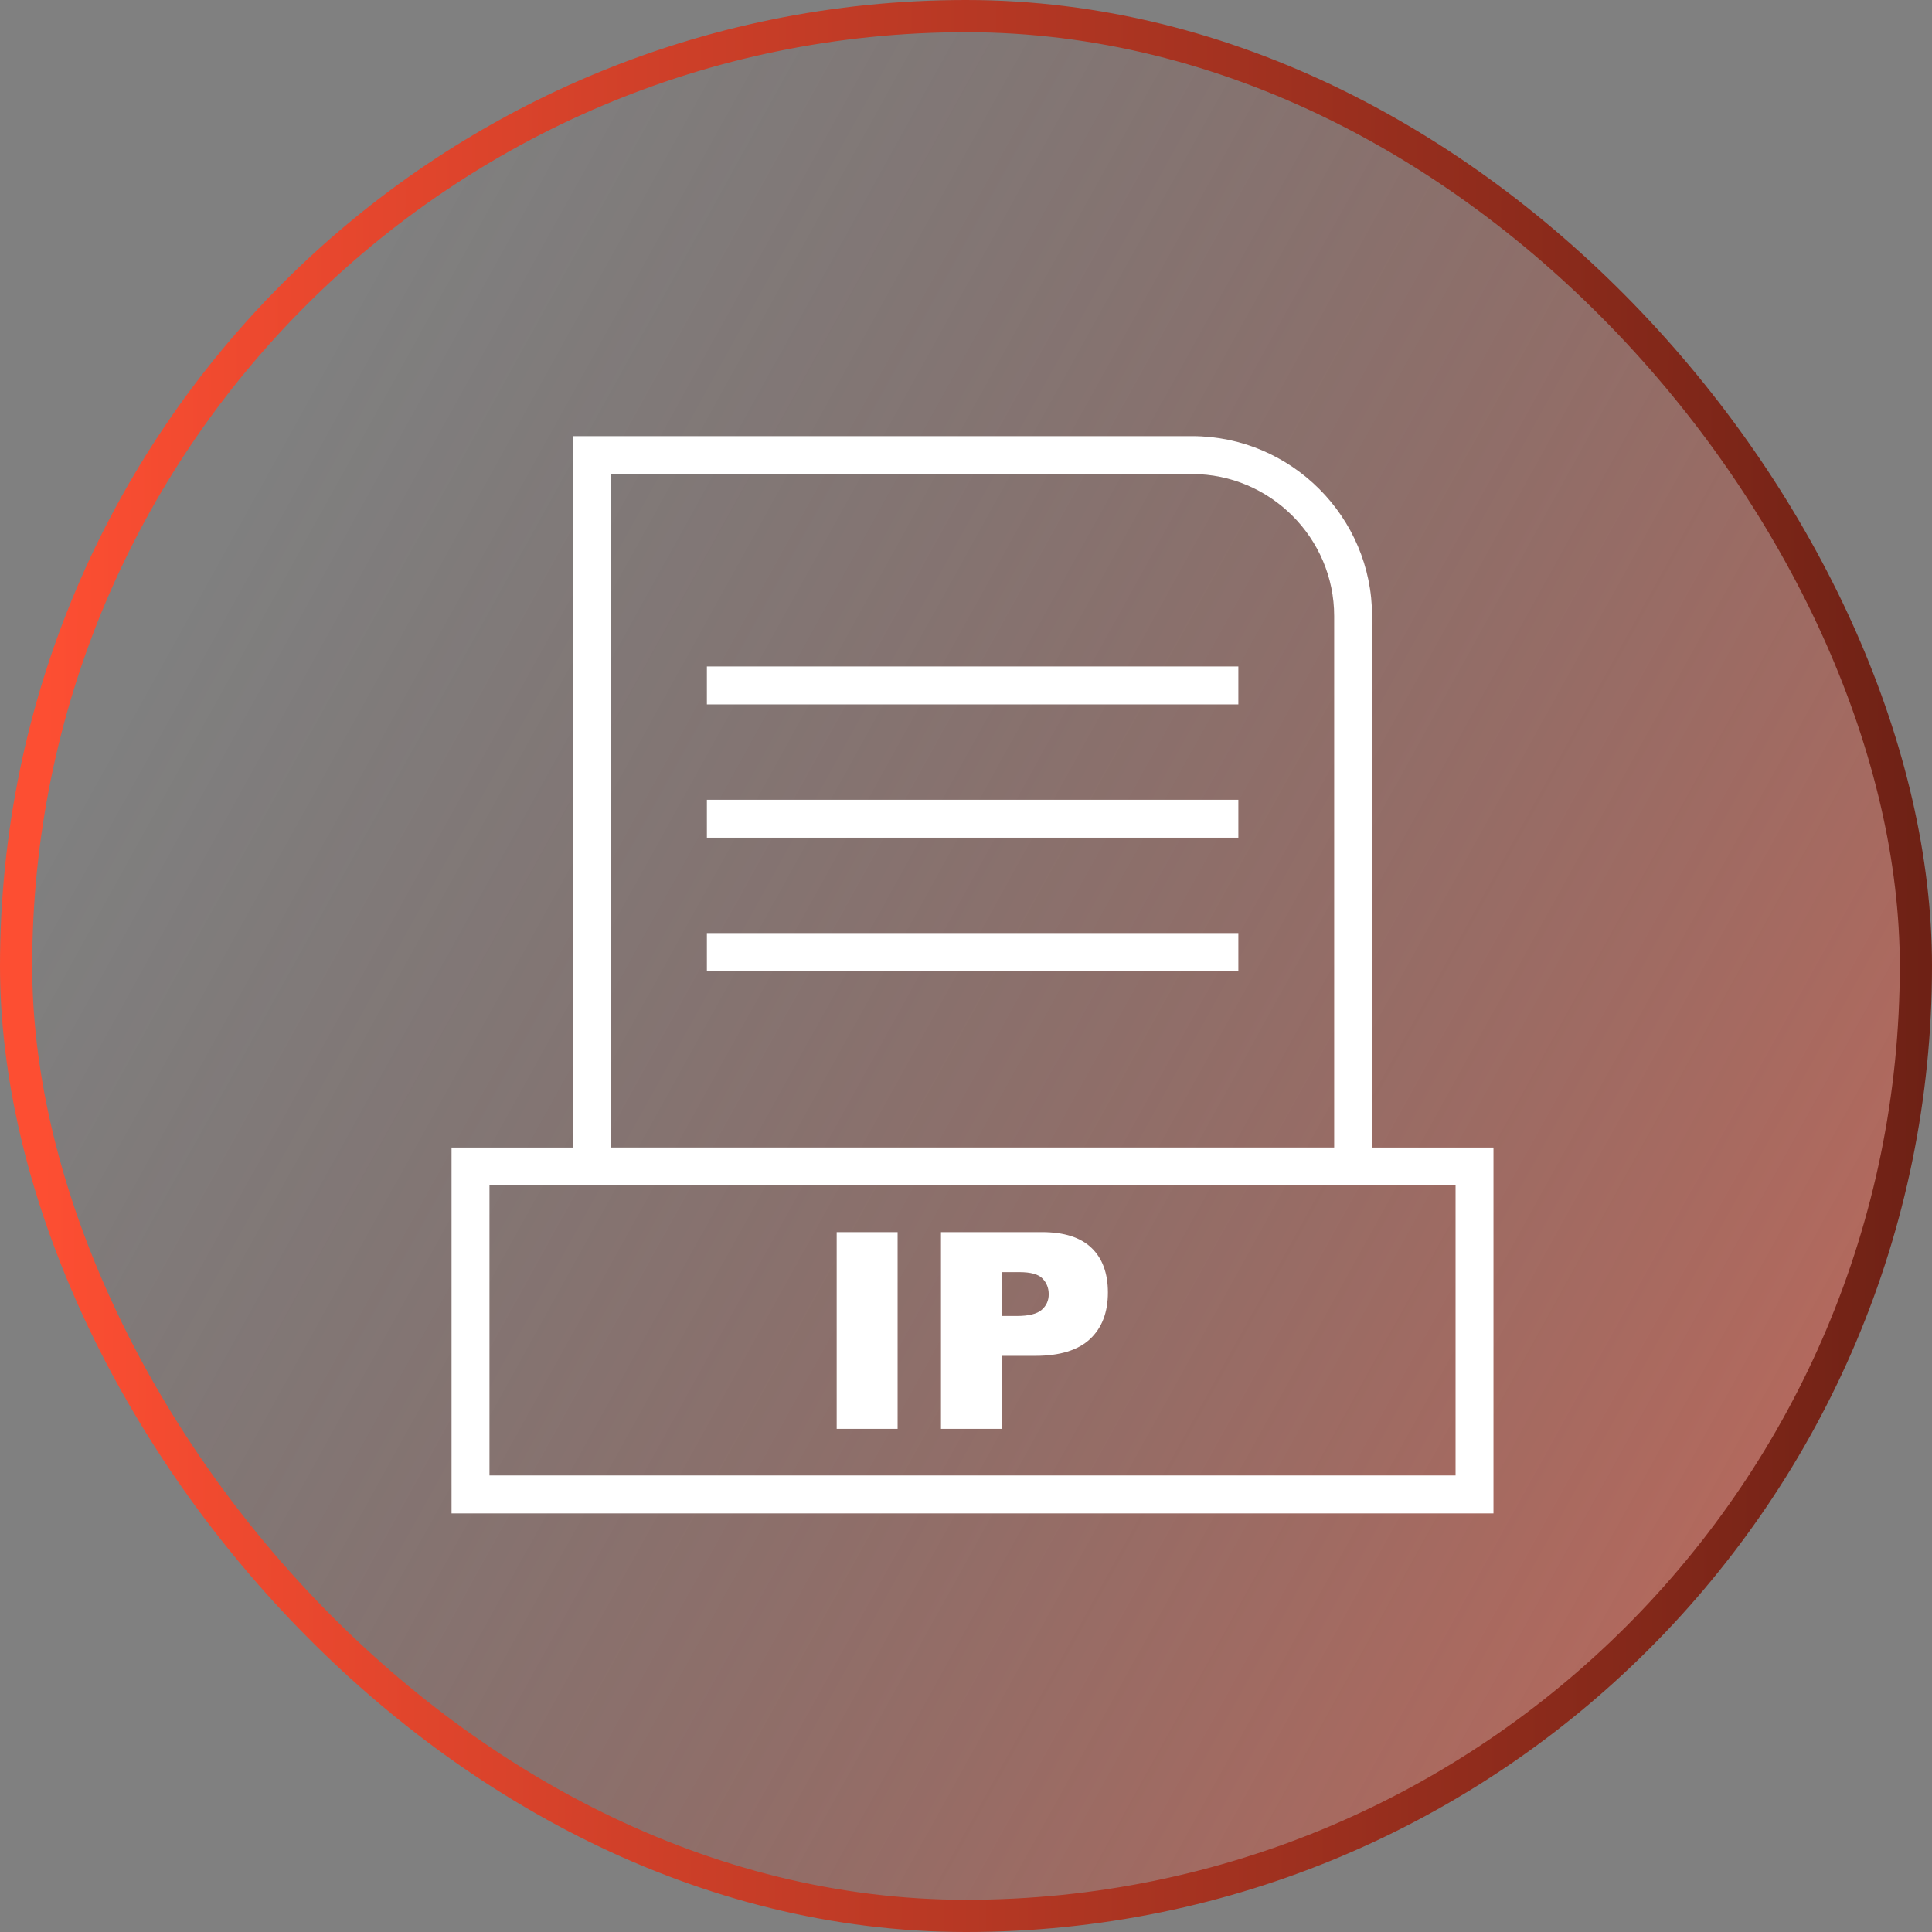
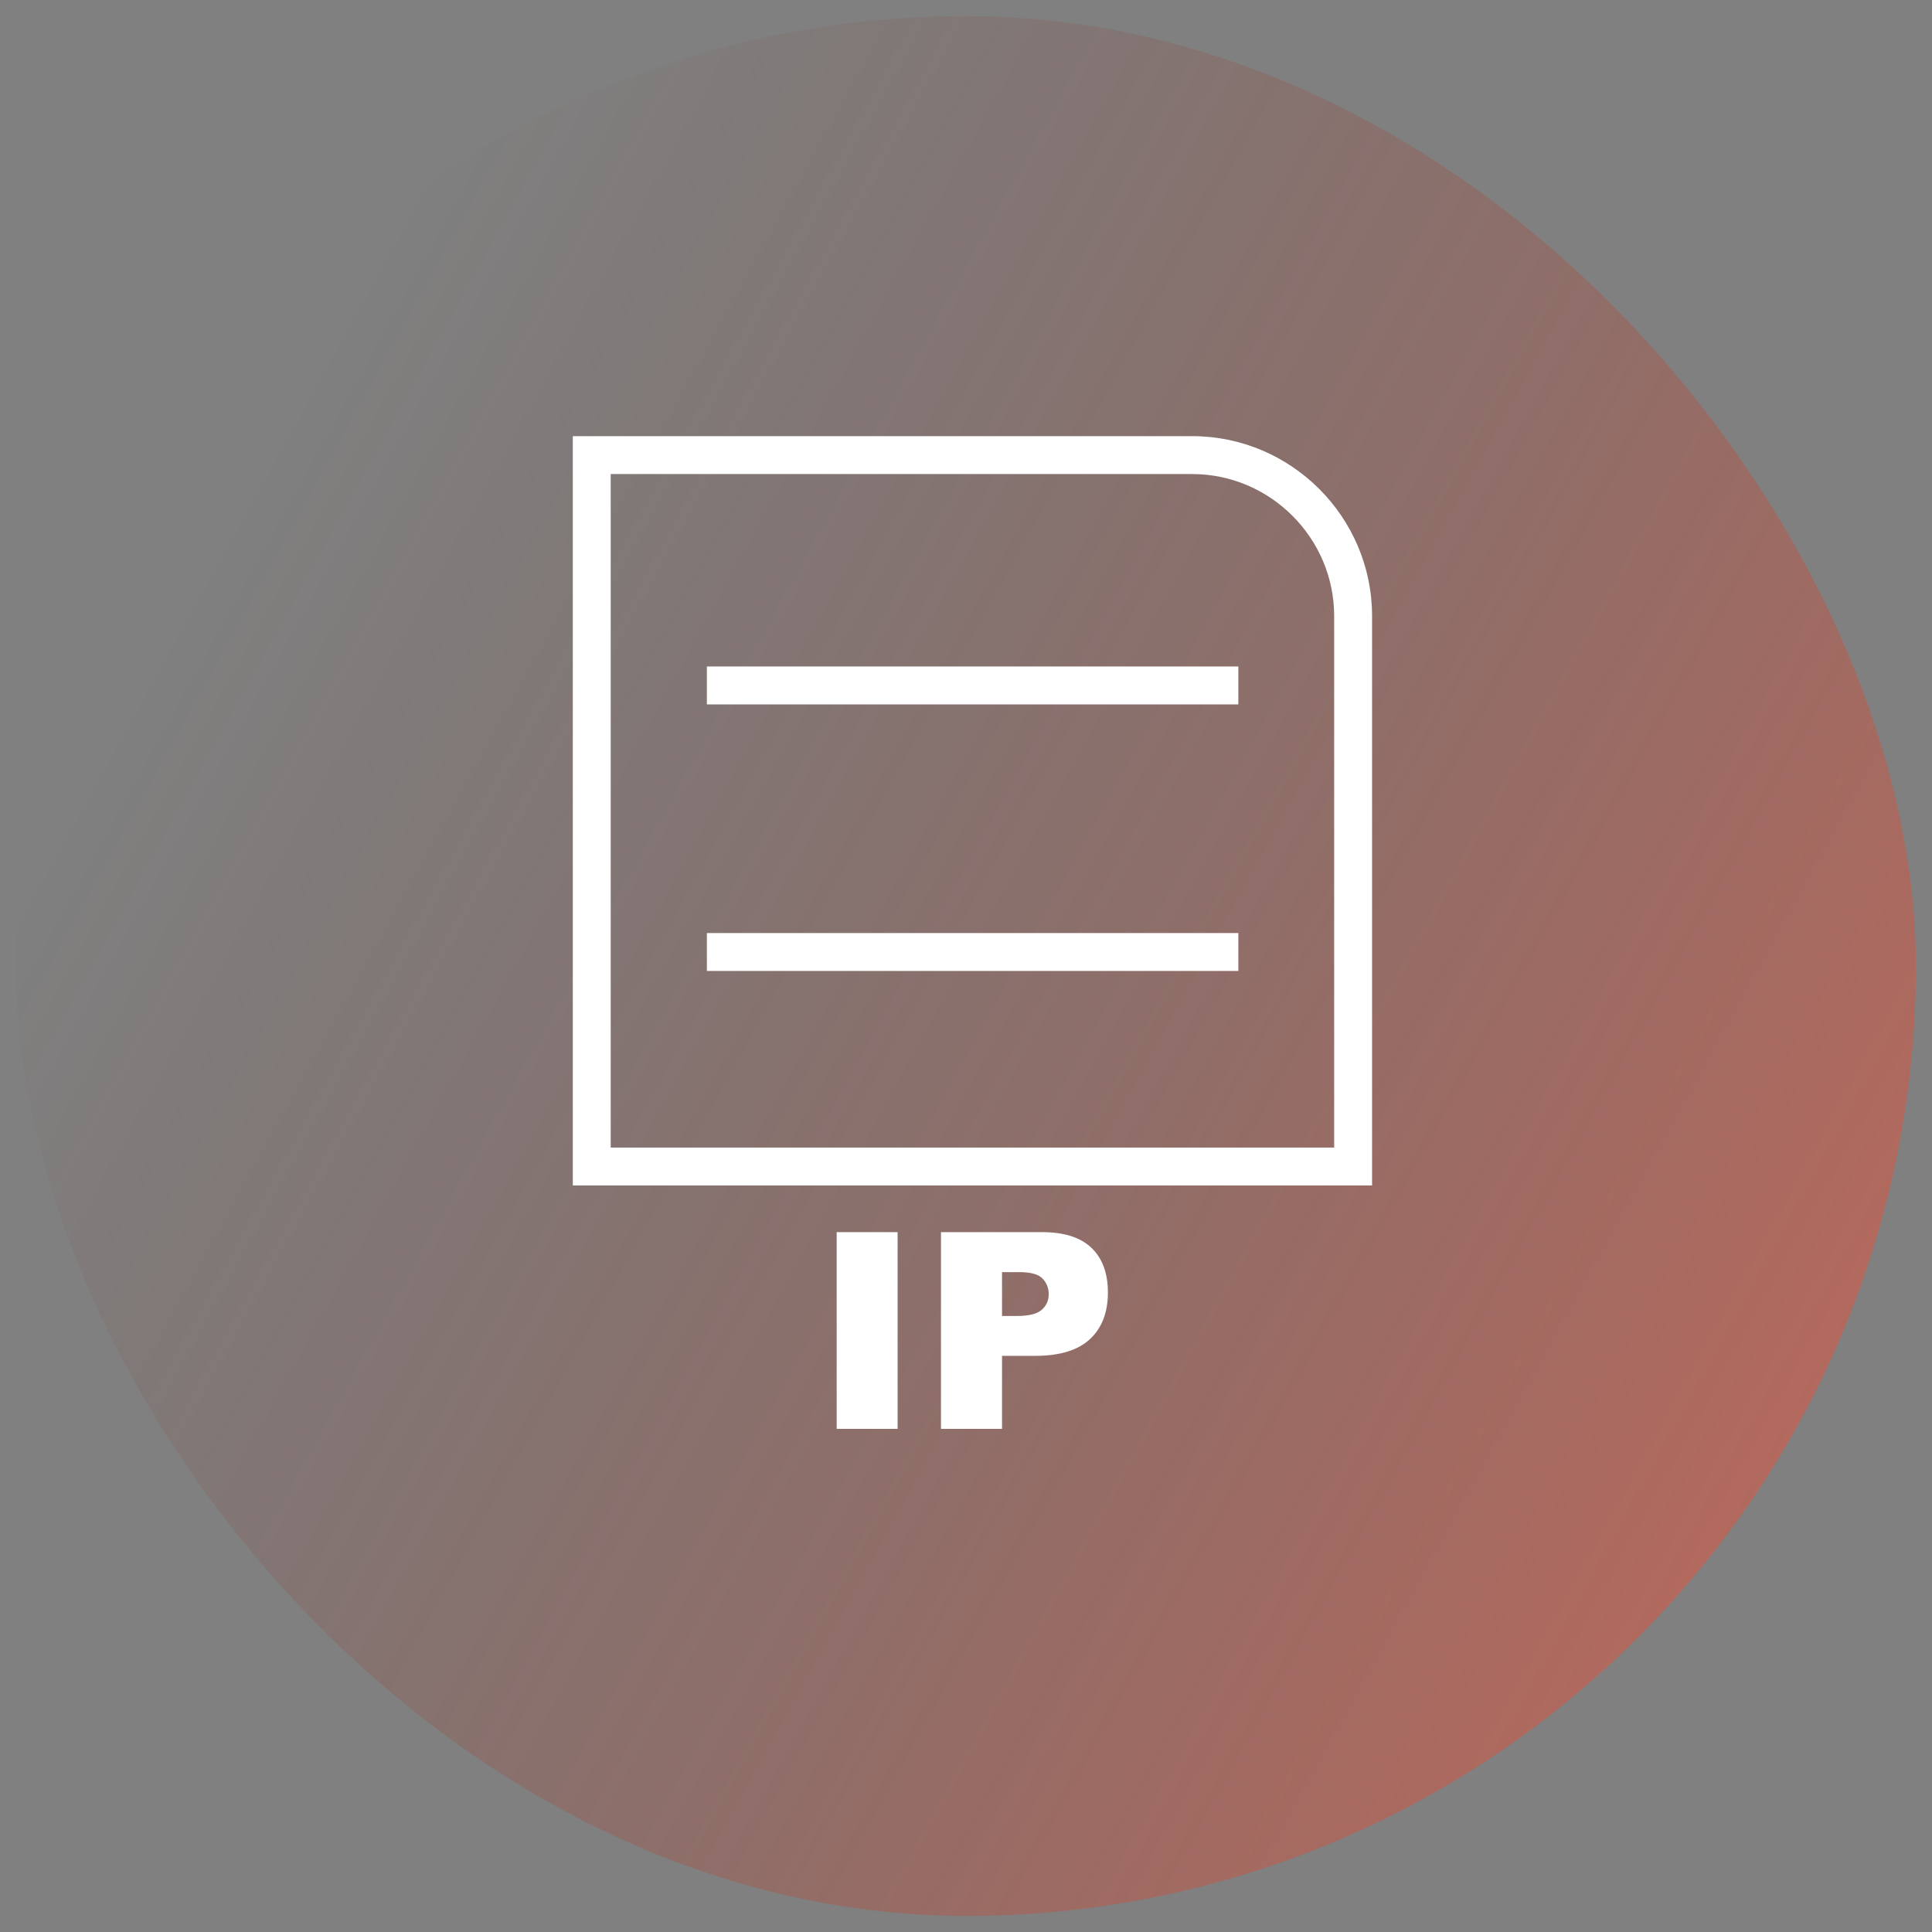
<svg xmlns="http://www.w3.org/2000/svg" width="60" height="60" viewBox="0 0 60 60" fill="none">
  <rect x="0" y="0" width="60" height="60" fill="#808080" stroke="none" />
  <rect x="0.5" y="0.5" width="59" height="59" rx="29.5" fill="url(#paint0_linear_2267_5005)" />
-   <rect x="0.5" y="0.5" width="59" height="59" rx="29.5" stroke="url(#paint1_linear_2267_5005)" />
  <path d="M18.378 13.545H37.024C38.561 13.545 39.958 14.173 40.971 15.186C41.983 16.198 42.611 17.595 42.611 19.132V36.228V36.816H42.023H18.378H17.789V36.228V14.134V13.545L18.378 13.545ZM37.024 14.722H18.966V35.639H41.434V19.132C41.434 17.92 40.938 16.818 40.138 16.018C39.339 15.219 38.236 14.722 37.024 14.722Z" fill="white" />
-   <path d="M45.792 47H14.612H14.023V46.411V36.226V35.638H14.612H45.792H46.381V36.226V46.411V47H45.792ZM15.201 45.822H45.204V36.815H15.201V45.822Z" fill="white" />
  <path d="M21.953 20.698H38.458V21.876H21.953V20.698Z" fill="white" />
-   <path d="M21.953 24.838H38.458V26.015H21.953V24.838Z" fill="white" />
  <path d="M21.953 28.977H38.458V30.154H21.953V28.977Z" fill="white" />
  <path d="M25.984 38.265H27.876V44.374H25.984V38.265ZM29.223 38.265H32.361C33.044 38.265 33.556 38.427 33.896 38.753C34.236 39.077 34.407 39.541 34.407 40.139C34.407 40.757 34.222 41.239 33.851 41.586C33.479 41.933 32.913 42.107 32.152 42.107H31.119V44.374H29.223V38.265ZM31.119 40.869H31.582C31.946 40.869 32.201 40.807 32.349 40.68C32.495 40.553 32.569 40.391 32.569 40.195C32.569 40.003 32.505 39.839 32.377 39.707C32.25 39.573 32.01 39.507 31.657 39.507H31.119V40.869Z" fill="white" />
  <defs>
    <linearGradient id="paint0_linear_2267_5005" x1="57" y1="48.5" x2="5.201" y2="19.848" gradientUnits="userSpaceOnUse">
      <stop stop-color="#FD4E32" stop-opacity="0.46" />
      <stop offset="1" stop-color="#6D2115" stop-opacity="0" />
    </linearGradient>
    <linearGradient id="paint1_linear_2267_5005" x1="60.196" y1="36.6" x2="1.292" y2="36.27" gradientUnits="userSpaceOnUse">
      <stop stop-color="#6D2115" />
      <stop offset="1" stop-color="#FD4E32" />
    </linearGradient>
  </defs>
</svg>